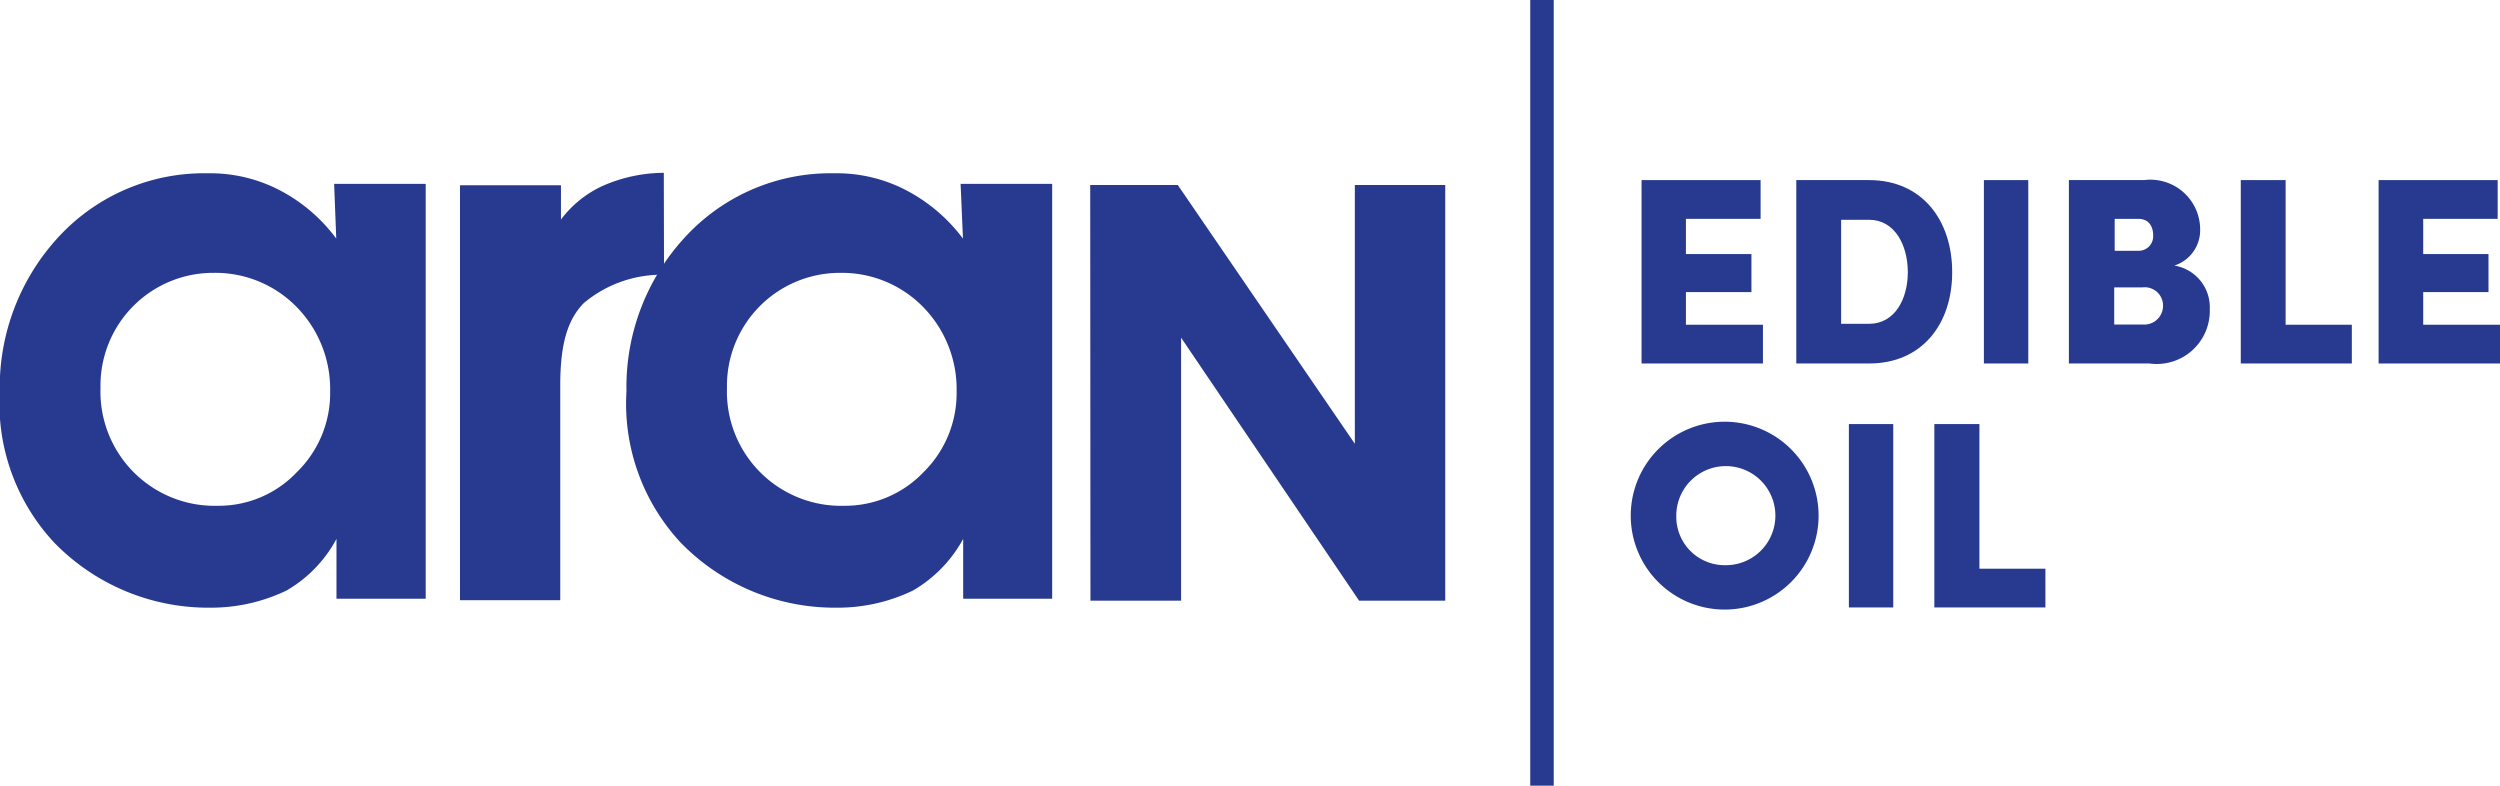
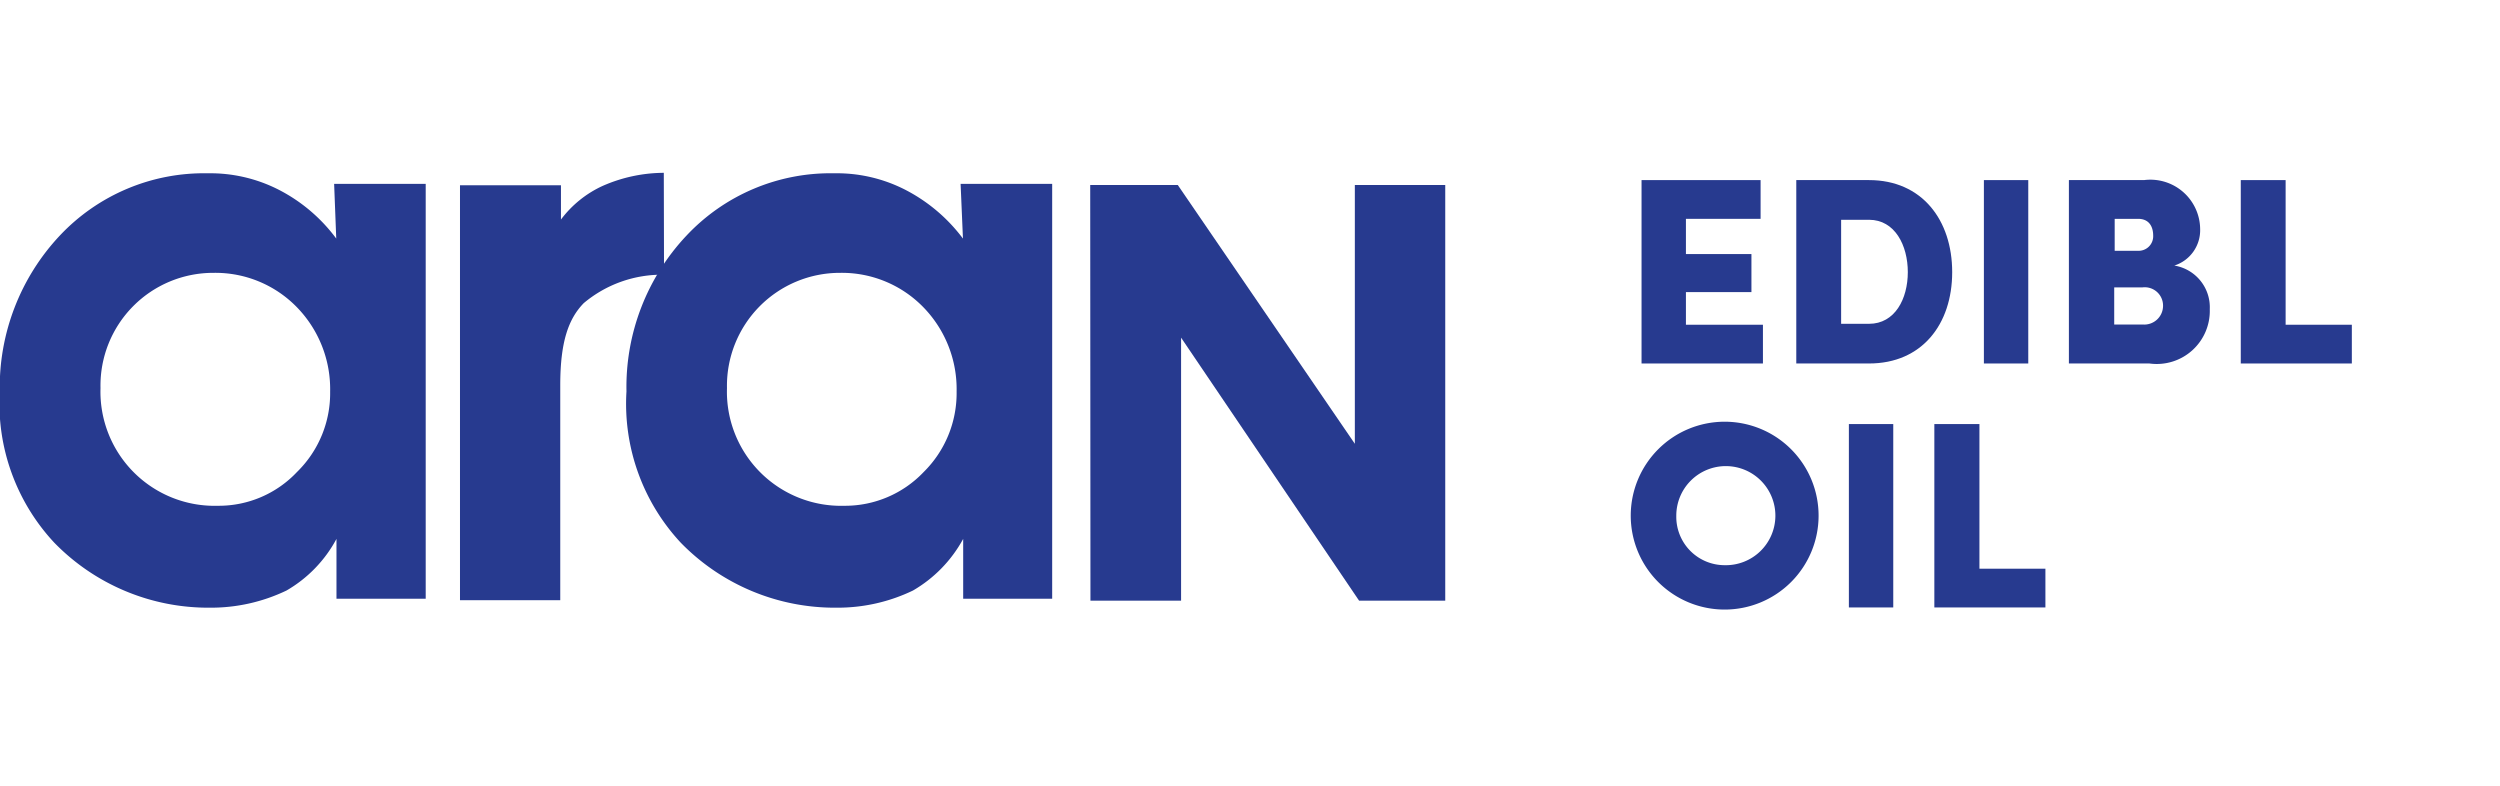
<svg xmlns="http://www.w3.org/2000/svg" id="Layer_1" data-name="Layer 1" viewBox="0 0 106.47 33.46">
  <defs>
    <style>.cls-1{fill:#273a8f;}.cls-2{fill:none;stroke:#273a8f;stroke-miterlimit:10;}</style>
  </defs>
  <title>edible_oil</title>
  <polygon class="cls-1" points="69.91 15.48 69.91 7.67 74.98 7.67 74.98 9.32 71.8 9.32 71.8 10.82 74.59 10.82 74.59 12.44 71.8 12.44 71.8 13.83 75.08 13.83 75.08 15.48 69.91 15.48" />
  <path class="cls-1" d="M340.45,402.17h1.19c1.1,0,1.65-1.06,1.65-2.2s-.55-2.23-1.65-2.23h-1.19Zm-1.91-6.12h3.1c2.25,0,3.54,1.7,3.54,3.92s-1.29,3.89-3.54,3.89h-3.1Z" transform="translate(-262.04 -388.38)" />
  <rect class="cls-1" x="84.49" y="7.67" width="1.89" height="7.81" />
  <path class="cls-1" d="M352.08,400.62v1.58h1.21a.8.8,0,0,0,.87-.8.78.78,0,0,0-.88-.78Zm1-1.56a.62.62,0,0,0,.66-.64c0-.41-.19-.72-.64-.72h-1v1.36Zm1.56.63a1.8,1.8,0,0,1,1.51,1.86,2.26,2.26,0,0,1-2.57,2.31h-3.43v-7.81h3.2a2.12,2.12,0,0,1,2.39,2.09,1.58,1.58,0,0,1-1.1,1.55" transform="translate(-262.04 -388.38)" />
  <polygon class="cls-1" points="95.43 15.48 95.43 7.67 97.34 7.67 97.34 13.83 100.16 13.83 100.16 15.48 95.43 15.48" />
-   <polygon class="cls-1" points="101.3 15.48 101.3 7.67 106.37 7.67 106.37 9.32 103.2 9.32 103.2 10.82 105.98 10.82 105.98 12.44 103.2 12.44 103.2 13.83 106.47 13.83 106.47 15.48 101.3 15.48" />
  <path class="cls-1" d="M335.49,412.45a2.11,2.11,0,1,0-2.06-2.1,2.06,2.06,0,0,0,2.06,2.1m0-6.11a4,4,0,1,1-4,4,4,4,0,0,1,4-4" transform="translate(-262.04 -388.38)" />
  <rect class="cls-1" x="78.74" y="18.06" width="1.89" height="7.81" />
  <polygon class="cls-1" points="82.38 25.87 82.38 18.06 84.3 18.06 84.3 24.22 87.11 24.22 87.11 25.87 82.38 25.87" />
-   <line class="cls-2" x1="65.67" x2="65.67" y2="33.46" />
  <polygon class="cls-1" points="50.3 25.58 46.44 25.58 46.43 7.88 50.16 7.88 57.7 18.9 57.7 7.88 61.55 7.88 61.55 25.58 57.88 25.58 50.3 14.38 50.3 25.58" />
  <path class="cls-1" d="M266.32,404.92a4.86,4.86,0,0,0,5,5,4.58,4.58,0,0,0,3.37-1.44,4.69,4.69,0,0,0,1.41-3.42,5,5,0,0,0-1.42-3.6,4.84,4.84,0,0,0-3.54-1.46,4.8,4.8,0,0,0-4.82,4.88m10.05,9v-2.55a5.58,5.58,0,0,1-2.13,2.2,7.43,7.43,0,0,1-3.26.73,9.15,9.15,0,0,1-6.63-2.77,8.69,8.69,0,0,1-2.32-6.44,9.44,9.44,0,0,1,2.56-6.64,8.43,8.43,0,0,1,6.3-2.65,6.41,6.41,0,0,1,3,.69,7.05,7.05,0,0,1,2.47,2.09l-.09-2.33h3.9v17.67Z" transform="translate(-262.04 -388.38)" />
  <path class="cls-1" d="M290.32,400.08a5.17,5.17,0,0,0-3.42,1.21c-.65.67-1,1.64-1,3.5v9.15h-4.27V396.27h4.3v1.46a4.63,4.63,0,0,1,1.77-1.43,6.52,6.52,0,0,1,2.61-.56Z" transform="translate(-262.04 -388.38)" />
  <path class="cls-1" d="M293,404.92a4.86,4.86,0,0,0,5,5,4.62,4.62,0,0,0,3.38-1.44,4.72,4.72,0,0,0,1.4-3.42,5,5,0,0,0-1.42-3.6,4.84,4.84,0,0,0-3.54-1.46,4.81,4.81,0,0,0-4.82,4.88m10.06,9v-2.55a5.67,5.67,0,0,1-2.14,2.2,7.39,7.39,0,0,1-3.25.73,9.15,9.15,0,0,1-6.64-2.77,8.68,8.68,0,0,1-2.31-6.44,9.4,9.4,0,0,1,2.56-6.64,8.41,8.41,0,0,1,6.29-2.65,6.39,6.39,0,0,1,3,.69,7.17,7.17,0,0,1,2.48,2.09l-.1-2.33h3.9v17.67Z" transform="translate(-262.04 -388.38)" />
</svg>